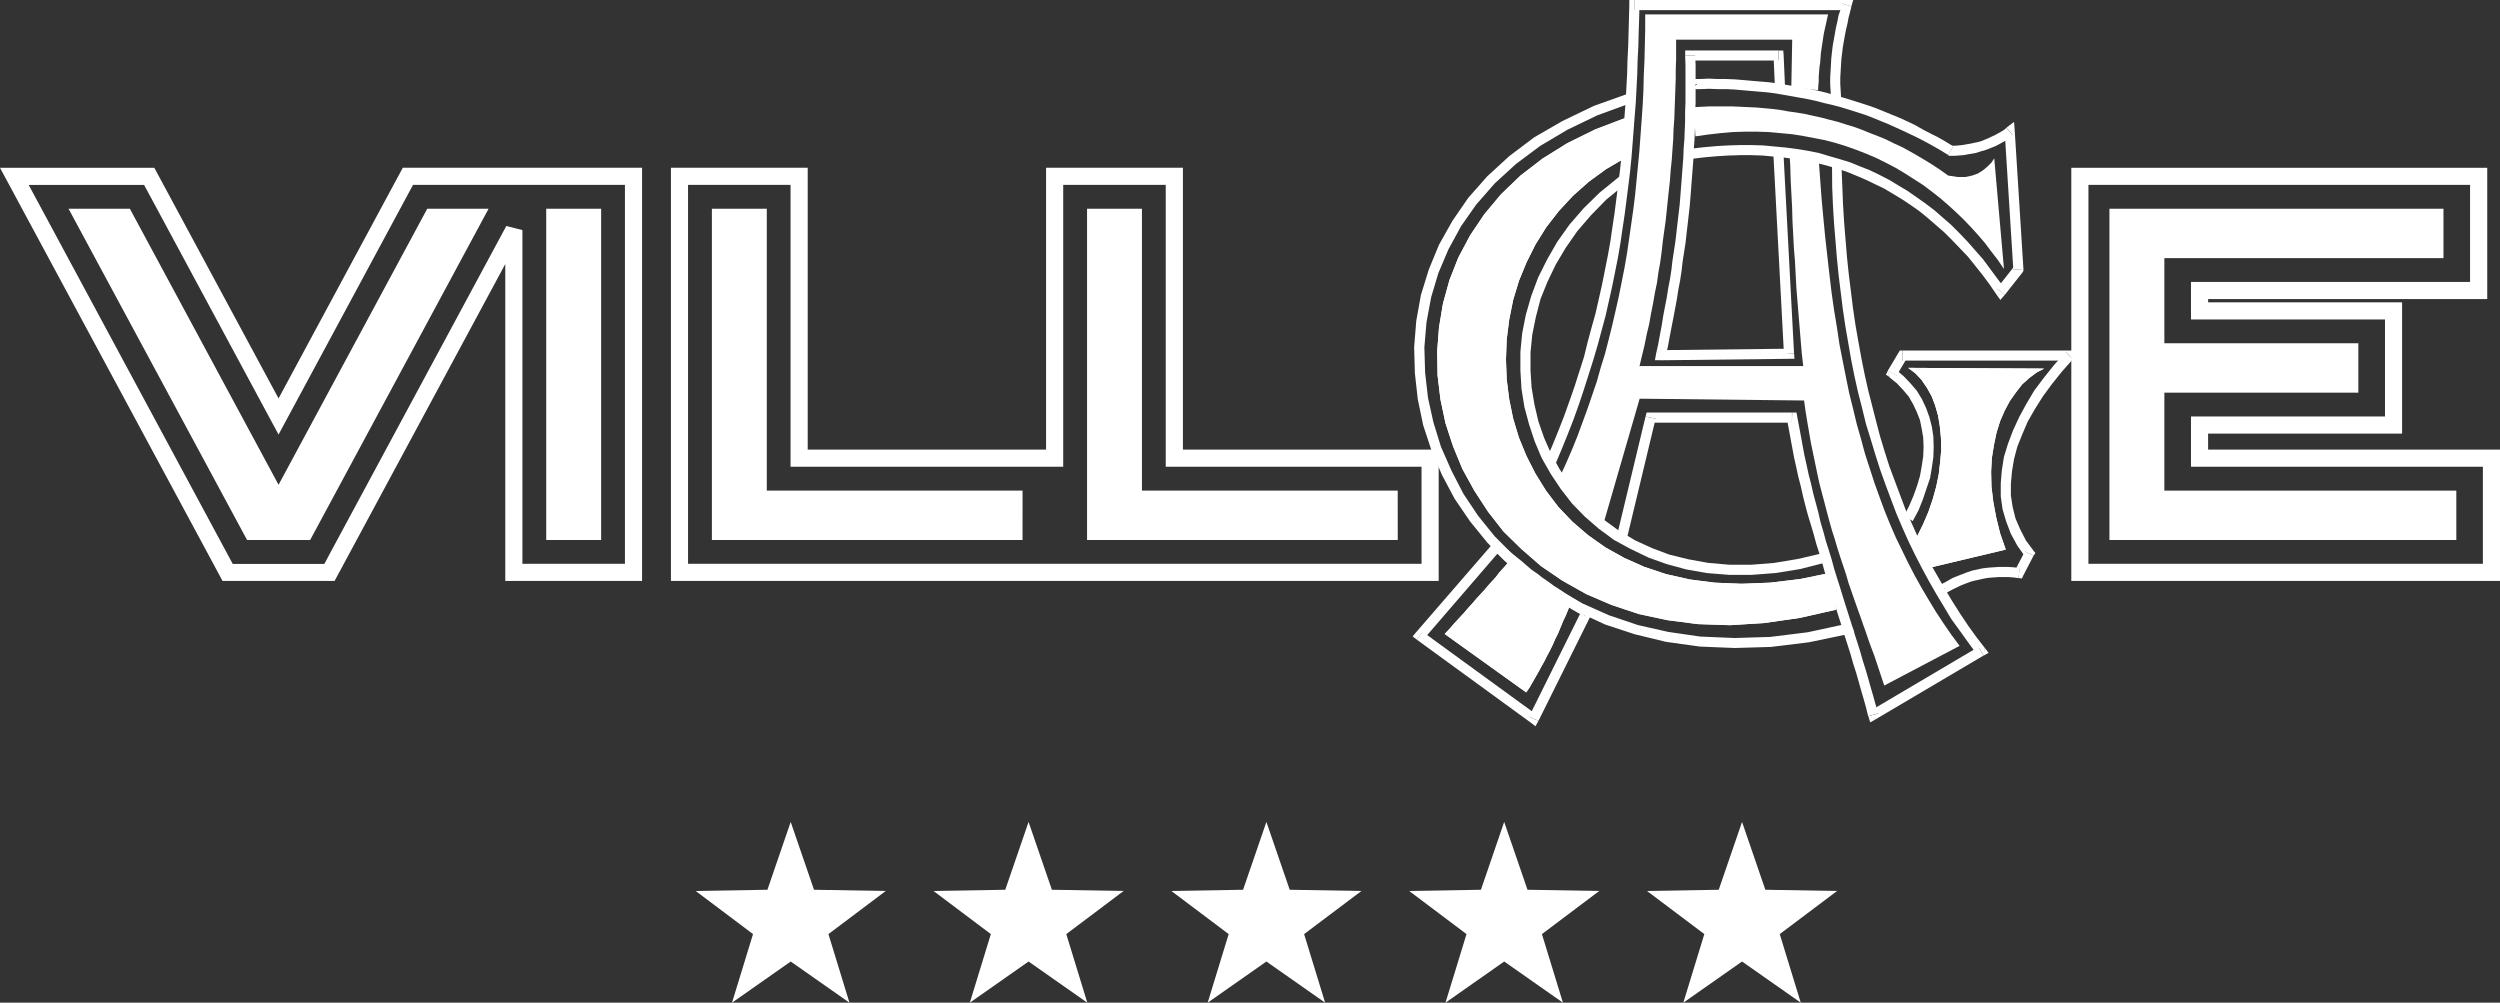
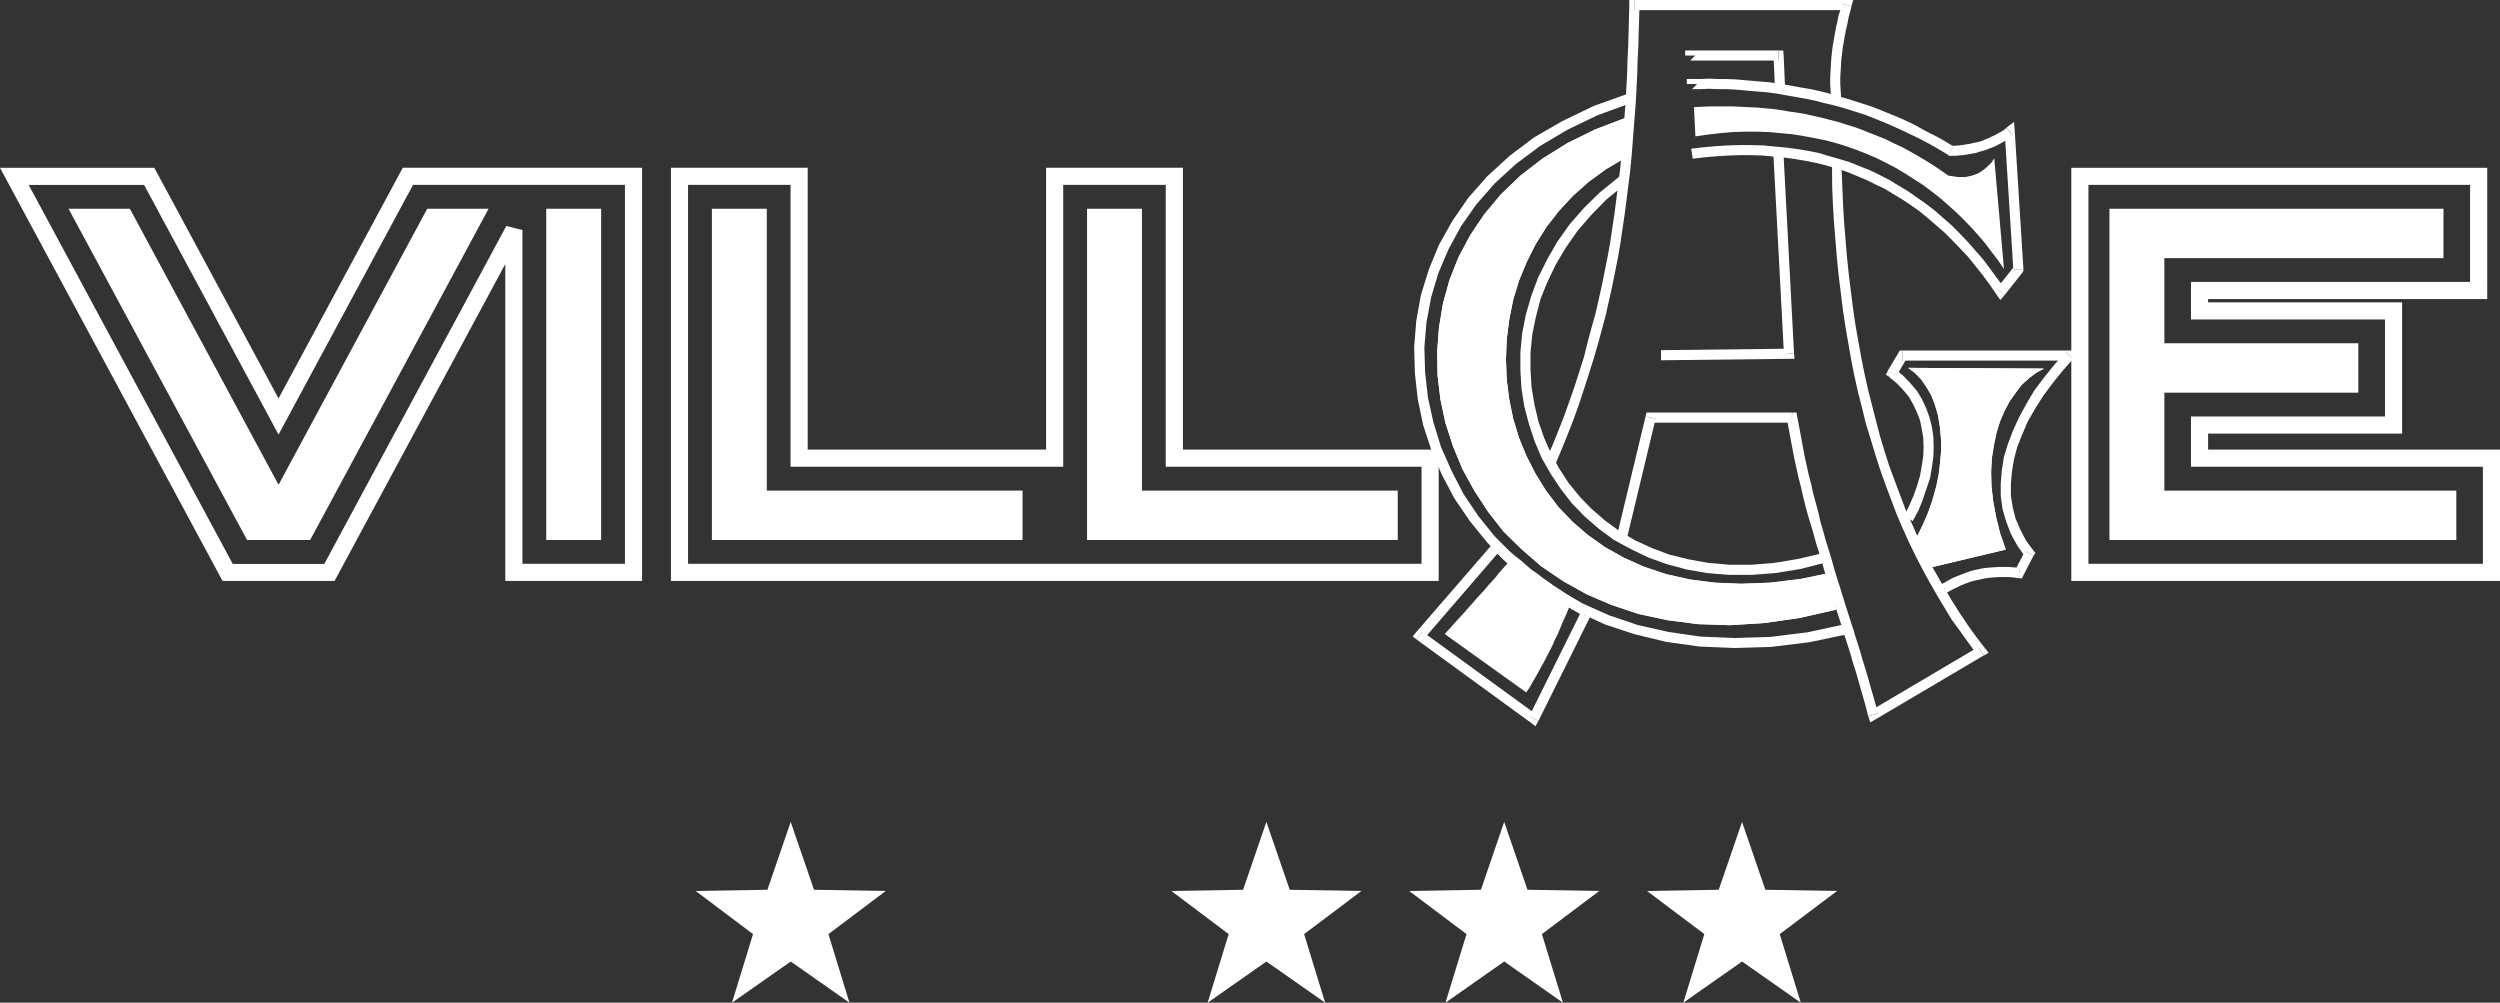
<svg xmlns="http://www.w3.org/2000/svg" id="logo" width="118.92" height="47.696" viewBox="0 0 118.92 47.696">
  <rect x="0" y="0" width="118.92" height="47.696" fill="#333333" stroke="none" />
  <path id="Caminho_26029" data-name="Caminho 26029" d="M94.044,110.3l-3.412.058,2.727,2.051-1,3.263,2.793-1.959,2.794,1.959-1-3.263,2.726-2.051-3.412-.058-1.109-3.227Z" transform="translate(-57.539 -67.976)" fill="#fff" />
-   <path id="Caminho_26030" data-name="Caminho 26030" d="M125.025,110.3l-3.412.058,2.727,2.051-1,3.263,2.794-1.959,2.794,1.959-1-3.263,2.727-2.051-3.412-.058-1.109-3.227Z" transform="translate(-77.207 -67.976)" fill="#fff" />
  <path id="Caminho_26031" data-name="Caminho 26031" d="M156.007,110.3l-3.412.058,2.727,2.051-1,3.263,2.794-1.959,2.794,1.959-1-3.263,2.727-2.051-3.412-.058-1.109-3.227Z" transform="translate(-96.876 -67.976)" fill="#fff" />
  <path id="Caminho_26032" data-name="Caminho 26032" d="M186.989,110.3l-3.413.058,2.727,2.051-1,3.263,2.793-1.959,2.794,1.959-1-3.263,2.726-2.051-3.412-.058-1.109-3.227Z" transform="translate(-116.544 -67.976)" fill="#fff" />
  <path id="Caminho_26033" data-name="Caminho 26033" d="M217.97,110.3l-3.412.058,2.727,2.051-1,3.263,2.794-1.959,2.793,1.959-1-3.263,2.727-2.051-3.412-.058-1.108-3.227Z" transform="translate(-136.213 -67.976)" fill="#fff" />
  <path id="Caminho_26034" data-name="Caminho 26034" d="M289.817,40.694v0Zm-19.17-1.133V22.67H288.8v4.616H275.525V29.07h9.228v4.616h-9.228v2.392H289.41v4.617H270.646Zm-.815-17.705V41.508h20.393V35.263H276.339V34.5h9.228V28.255h-9.227V28.1h13.277V21.856H269.832Z" transform="translate(-171.304 -13.875)" fill="#fff" />
  <path id="Caminho_26035" data-name="Caminho 26035" d="M291.3,42.949H274.8V27.191h15.889v2.35H277.412V33.59h9.228v2.35h-9.228V40.6H291.3Z" transform="translate(-174.458 -17.262)" fill="#fff" />
  <path id="Caminho_26036" data-name="Caminho 26036" d="M19.326,23.265l.321-.595h10.08V40.694H24.85V24.819l-.766-.194L15.749,40.1l-.321.6H11.071l-.32-.595L2.264,24.341l-.9-1.67h5.49l.321.595L13.25,34.546Zm-.166-1.41-.552,1.024L13.25,32.827,7.891,22.879,7.34,21.856H0l1.546,2.871,8.489,15.758.55,1.024h5.33l.552-1.024,7.568-14.05V41.509h6.507V21.855Zm36.7,13.816h0Zm-5.285.407V22.67h4.877V36.077H67.62v4.616H32.729V22.67h4.876V36.078Zm-.815-14.223V35.263H38.421V21.855H31.915V41.509h36.52V35.263H56.269V21.855Z" transform="translate(0 -13.875)" fill="#fff" />
  <path id="Caminho_26037" data-name="Caminho 26037" d="M28.909,27.191,20.421,42.949h-3L8.928,27.191h2.917l7.073,13.131,7.073-13.131Z" transform="translate(-5.668 -17.262)" fill="#fff" />
  <rect id="Retângulo_6603" data-name="Retângulo 6603" width="2.612" height="15.758" transform="translate(25.983 9.929)" fill="#fff" />
  <path id="Caminho_26038" data-name="Caminho 26038" d="M107.514,42.949H92.737V27.191h2.612V40.6h12.166Z" transform="translate(-58.874 -17.262)" fill="#fff" />
  <path id="Caminho_26039" data-name="Caminho 26039" d="M156.392,42.949H141.613V27.191h2.611V40.6h12.167Z" transform="translate(-89.904 -17.262)" fill="#fff" />
  <path id="Caminho_26040" data-name="Caminho 26040" d="M234.949,16.328l.463,5.265-.291-.428-.309-.4-.309-.412-.325-.378-.343-.378-.36-.376-.36-.344-.377-.342-.378-.326-.395-.309-.412-.309-.428-.274-.429-.274-.429-.257-.463-.241-.445-.222-.481-.206-.481-.188-.48-.171-.5-.155-.514-.137-.514-.1-.531-.1-.532-.085-.549-.051-.549-.051-.566-.018H223.1l-.582.018-.584.051-.6.068-.6.086-.068-1.389.36-.018.359-.017H222.5l.377.017.377.018.378.017.394.035.378.034.378.051.394.069.377.052.4.068.377.085.394.086.378.1.395.1.377.12.4.12.377.138.378.154.4.154.376.154.378.189.378.172.377.206.36.206.377.223.36.223.361.24.36.257.446.069h.377l.325-.069.275-.1.241-.154.206-.172.19-.189Z" transform="translate(-140.087 -8.798)" fill="#fff" fill-rule="evenodd" />
  <path id="Caminho_26041" data-name="Caminho 26041" d="M184.5,75.028l.052.342,3.653-4.236-.377-.292-3.654,4.22.051.343-.051-.343-.155.188.206.155Z" transform="translate(-116.823 -44.975)" fill="#fff" fill-rule="evenodd" />
  <path id="Caminho_26042" data-name="Caminho 26042" d="M189.916,86.336l.36-.086-5.421-3.945-.275.377L190,86.628l.36-.085-.36.085.223.172.138-.257Z" transform="translate(-117.182 -52.252)" fill="#fff" fill-rule="evenodd" />
  <path id="Caminho_26043" data-name="Caminho 26043" d="M201.815,79.568l-.1-.309-2.521,5.078.446.206,2.522-5.078-.1-.309.1.309.085-.206-.188-.1Z" transform="translate(-126.458 -50.253)" fill="#fff" fill-rule="evenodd" />
  <path id="Caminho_26044" data-name="Caminho 26044" d="M194.823,70.805l-.343.016.257.223.241.24.257.206.258.206.257.223.274.206.275.188.257.205.275.189.257.189.275.206.309.189.275.171.275.171.291.171.291.154.241-.412-.291-.154-.292-.172-.275-.172-.274-.171-.275-.189-.273-.172-.257-.188-.274-.19-.258-.2-.274-.189-.241-.206-.256-.223-.259-.205-.256-.207-.24-.188-.258-.223-.343.017.343-.017-.171-.172-.172.189Z" transform="translate(-123.445 -44.646)" fill="#fff" fill-rule="evenodd" />
  <path id="Caminho_26045" data-name="Caminho 26045" d="M191.268,73.1l-.154.189-.155.171-.171.189-.155.206-.171.188-.189.206-.171.206-.189.205-.205.223-.189.222-.205.223-.206.241-.223.24-.222.241-.223.256-.241.257,3.877,2.779.154-.223.138-.24.137-.24.138-.24.138-.257.137-.24.138-.275.137-.257.137-.275.119-.275.138-.274.12-.291.12-.292.137-.292.12-.292.12-.309-.154-.1-.172-.12-.188-.1-.171-.12-.19-.12-.188-.121-.19-.12-.205-.12-.189-.12-.188-.121-.206-.137-.189-.12-.172-.138-.189-.137-.171-.137Z" transform="translate(-119.478 -46.406)" fill="#fff" fill-rule="evenodd" />
-   <path id="Caminho_26046" data-name="Caminho 26046" d="M191.268,73.1h0l-.154.189-.155.171-.171.189-.155.206-.171.188-.189.206-.171.206-.189.205-.205.223-.189.222-.205.223-.206.241-.223.24-.222.241-.223.256-.241.257,3.877,2.779.154-.223.138-.24.137-.24.138-.24.138-.257.137-.24.138-.275.137-.257.137-.275.119-.275.138-.274.12-.291.12-.292.137-.292.12-.292.12-.309-.154-.1-.172-.12-.188-.1-.171-.12-.19-.12-.188-.121-.19-.12-.205-.12-.189-.12-.188-.121-.206-.137-.189-.12-.172-.138-.189-.137-.171-.137Z" transform="translate(-119.478 -46.406)" fill="#fff" fill-rule="evenodd" />
  <path id="Caminho_26047" data-name="Caminho 26047" d="M245.754,48.175l.07.309.359.292.292.308.275.326.206.36.171.361.155.394.086.429.068.394.018.446-.018.463-.068.446-.086.481-.137.462-.172.482-.205.479-.241.48.412.24.275-.514.206-.514.172-.515.171-.5.086-.514.069-.481.017-.5-.017-.48-.069-.463-.119-.463-.156-.429-.2-.429-.241-.394-.308-.36-.326-.343-.394-.325.068.308-.412-.24-.1.188.172.12Z" transform="translate(-155.953 -30.541)" fill="#fff" fill-rule="evenodd" />
  <path id="Caminho_26048" data-name="Caminho 26048" d="M246.636,45.662l-.206.12-.5.841.412.24.5-.841-.206.12v-.48H246.5l-.069.12Z" transform="translate(-156.131 -28.989)" fill="#fff" fill-rule="evenodd" />
  <path id="Caminho_26049" data-name="Caminho 26049" d="M255.956,46.073l-.171-.411H247.86v.48h7.925l-.172-.412.343.343.378-.411h-.549Z" transform="translate(-157.355 -28.989)" fill="#fff" fill-rule="evenodd" />
  <path id="Caminho_26050" data-name="Caminho 26050" d="M262.2,55.54l-.016-.257-.344-.463-.274-.532-.223-.514-.137-.549-.085-.549v-.549l.051-.583.1-.6.154-.583.24-.6.257-.6.344-.6.378-.6.428-.583.481-.6.514-.583-.343-.343-.549.619-.481.6-.463.617-.377.635-.343.634-.292.635-.24.635-.189.618-.1.635-.051.617v.617l.086.617.171.583.223.584.309.566.378.532-.017-.256.411.205.087-.137-.1-.12Z" transform="translate(-165.468 -29.107)" fill="#fff" fill-rule="evenodd" />
  <path id="Caminho_26051" data-name="Caminho 26051" d="M262.641,73.1l.24-.137.479-.926-.411-.206-.481.926.24-.138-.068.48.171.018.069-.154Z" transform="translate(-166.63 -45.601)" fill="#fff" fill-rule="evenodd" />
  <path id="Caminho_26052" data-name="Caminho 26052" d="M252.273,75.084l.344.1.19-.137.222-.12.206-.1.206-.1.223-.087.223-.085.187-.051.241-.051.223-.051.206-.034.24-.018.224-.016h.5l.224.016.24.034.068-.48-.274-.034-.258-.018h-.5l-.257.018-.24.017-.276.035-.223.051-.24.051-.257.087-.223.086-.223.085-.24.1-.24.138-.224.12-.222.138.343.1-.413.207.121.24.222-.137Z" transform="translate(-160.157 -46.883)" fill="#fff" fill-rule="evenodd" />
  <path id="Caminho_26053" data-name="Caminho 26053" d="M253.214,56.562l-3.534.841-.7-1.442.291-.583.258-.6.206-.6.172-.618.119-.583.069-.6.05-.583-.016-.548-.052-.549-.086-.515-.137-.48-.172-.446-.222-.395-.258-.376-.291-.309-.342-.257,6.466.035-.36.188-.343.257-.343.308-.291.378-.292.412-.24.446-.223.515-.171.548-.121.584-.1.617-.034.652.016.7.085.722.137.736.19.773Z" transform="translate(-157.803 -30.42)" fill="#fff" fill-rule="evenodd" />
  <path id="Caminho_26054" data-name="Caminho 26054" d="M253.214,56.562l-3.534.841-.7-1.442.291-.583.258-.6.206-.6.172-.618.119-.583.069-.6.05-.583-.016-.548-.052-.549-.086-.515-.137-.48-.172-.446-.222-.395-.258-.376-.291-.309-.342-.257,6.466.035-.36.188-.343.257-.343.308-.291.378-.292.412-.24.446-.223.515-.171.548-.121.584-.1.617-.034.652.016.7.085.722.137.736.19.773Z" transform="translate(-157.803 -30.42)" fill="#fff" fill-rule="evenodd" />
  <path id="Caminho_26055" data-name="Caminho 26055" d="M196.166,15.361v1.9l-.91.532-.823.6-.755.669-.669.72-.6.772-.515.824-.429.857-.36.875-.275.909-.189.944-.119.944-.034.943.034.944.119.944.189.926.275.91.36.874.429.841.5.806.585.772.668.7.737.635.824.583.892.5.96.429,1.029.344,1.132.257,1.2.154,1.269.052,1.356-.052,1.423-.171,1.51-.308.206,1.766-1.749.394-1.681.241-1.613.1-1.526-.051-1.458-.189-1.355-.291-1.286-.429-1.2-.514-1.132-.635-1.028-.7-.927-.806-.858-.84-.738-.944-.651-1-.566-1.029-.446-1.08-.36-1.1-.24-1.132-.137-1.148-.017-1.15.086-1.132.189-1.133.308-1.114L188.223,22l.566-1.063.669-.994.789-.944.926-.892,1.047-.806,1.184-.738,1.32-.651Z" transform="translate(-118.852 -9.752)" fill="#fff" fill-rule="evenodd" />
  <path id="Caminho_26056" data-name="Caminho 26056" d="M196.166,15.361v1.9l-.91.532-.823.6-.755.669-.669.72-.6.772-.515.824-.429.857-.36.875-.275.909-.189.944-.119.944-.034.943.034.944.119.944.189.926.275.91.36.874.429.841.5.806.585.772.668.7.737.635.824.583.892.5.96.429,1.029.344,1.132.257,1.2.154,1.269.052,1.356-.052,1.423-.171,1.51-.308.206,1.766-1.749.394-1.681.241-1.613.1-1.526-.051-1.458-.189-1.355-.291-1.286-.429-1.2-.514-1.132-.635-1.028-.7-.927-.806-.858-.84-.738-.944-.651-1-.566-1.029-.446-1.08-.36-1.1-.24-1.132-.137-1.148-.017-1.15.086-1.132.189-1.133.308-1.114L188.223,22l.566-1.063.669-.994.789-.944.926-.892,1.047-.806,1.184-.738,1.32-.651Z" transform="translate(-118.852 -9.752)" fill="#fff" fill-rule="evenodd" />
  <path id="Caminho_26057" data-name="Caminho 26057" d="M196.224,38.287l1.595.223,1.664.069,1.732-.051,1.819-.223,1.886-.394.172-.309-.172.309.257-.069-.085-.24-.446.137.172-.309-1.853.4-1.784.222-1.7.052-1.63-.069-1.527-.222-1.44-.326-1.372-.463-1.27-.567-1.184-.686-1.1-.755-.977-.84-.909-.91-.789-.977-.7-1.047-.566-1.1-.5-1.132-.36-1.167-.258-1.166-.137-1.2-.035-1.2.1-1.184.223-1.2.343-1.149.481-1.132.6-1.1.721-1.029.875-1,1.011-.926,1.15-.858,1.3-.772,1.423-.686,1.595-.583-.137-.446-1.63.583-1.493.72-1.338.772-1.183.892-1.047.96-.908,1.029-.756,1.1-.635,1.132-.481,1.167-.377,1.218-.223,1.235-.1,1.253.035,1.235.137,1.235.257,1.235.394,1.2.5,1.167.6,1.132.737,1.08.823,1.012.91.944,1.045.875,1.132.789,1.218.686,1.3.6,1.407.463" transform="translate(-116.973 -7.755)" fill="#fff" fill-rule="evenodd" />
  <path id="Caminho_26058" data-name="Caminho 26058" d="M202.96,22.586l-1.124.912-.754.738-.686.789-.583.823-.481.84-.428.858-.326.875-.257.893-.172.874-.086.892v.876l.052.875.137.857.224.841.274.824.325.771.43.755.48.721.532.686.6.618.67.582.72.532.788.429.858.413.857.309.944.257.978.172,1.047.085h1.1l1.115-.085,1.166-.189,1.217-.309-.137-.446-1.184.275-1.132.188-1.081.086h-1.029L207,41.115l-.944-.171-.909-.223-.823-.31-.789-.36-.754-.446-.687-.5-.634-.549-.567-.583-.532-.652-.446-.686-.394-.72-.326-.738-.275-.789-.189-.806-.137-.823-.051-.806v-.841l.085-.858.171-.841.223-.858.327-.806.394-.823.48-.806.55-.79.651-.755.721-.738.841-.685.086-.172-.086.172.069-.069.016-.1Z" transform="translate(-125.741 -14.339)" fill="#fff" fill-rule="evenodd" />
  <path id="Caminho_26059" data-name="Caminho 26059" d="M234.86,25.712l.395.017-.361-.48-.343-.463-.343-.462-.377-.429-.378-.429-.378-.394-.376-.378-.413-.36-.393-.343-.429-.326-.413-.291-.445-.309-.43-.257-.428-.258-.463-.24-.463-.223-.48-.189-.463-.189-.5-.154-.481-.137-.514-.154-.5-.1-.532-.087-.515-.068-.548-.051-.532-.051-.567-.017h-.549l-.565.017-.566.034-.583.051-.6.069.069.479.565-.068.583-.051.567-.034.531-.017h.549l.532.017.532.051.515.051.514.068.5.086.5.1.481.12.481.138.463.154.463.189.445.189.463.223.429.206.429.257.429.259.411.274.412.291.4.327.394.342.377.326.377.377.378.394.377.395.343.429.343.429.343.463.327.479.394.018L234.844,26l.188.257.206-.24Z" transform="translate(-139.878 -11.99)" fill="#fff" fill-rule="evenodd" />
  <path id="Caminho_26060" data-name="Caminho 26060" d="M260.911,34.84l.051-.172-.84,1.064.378.309.839-1.064.052-.172-.052.172.052-.085v-.086Z" transform="translate(-165.14 -22.009)" fill="#fff" fill-rule="evenodd" />
  <path id="Caminho_26061" data-name="Caminho 26061" d="M261.549,16.528l-.394-.171.411,6.553.48-.035-.412-6.552-.394-.172.394.172-.034-.447-.36.275Z" transform="translate(-165.796 -10.079)" fill="#fff" fill-rule="evenodd" />
  <path id="Caminho_26062" data-name="Caminho 26062" d="M253.78,17.933l.119.034h.224l.205-.017.206-.017.189-.035.206-.034.189-.035.206-.069.189-.051.188-.069.171-.068.172-.069.189-.1.153-.085.155-.086.171-.119.155-.1-.309-.377-.12.1-.137.085-.154.086-.155.085-.154.069-.137.069-.172.068-.154.068-.19.052-.171.034-.154.035-.206.034-.188.035-.172.017-.206.017H253.9l.12.035-.24.412.051.034h.068Z" transform="translate(-161.114 -10.557)" fill="#fff" fill-rule="evenodd" />
  <path id="Caminho_26063" data-name="Caminho 26063" d="M220.246,10.5l-.241.24h.412l.394-.016.412.016h.394l.394.018.394.034.4.035.394.034.412.035.378.051.4.069.394.069.378.069.377.068.394.086.377.1.377.086.378.1.394.12.378.119.377.121.361.137.376.154.378.155.344.154.376.171.361.172.36.172.36.188.343.189.36.206.361.223.24-.412-.36-.223-.36-.207-.378-.189-.36-.188-.361-.206-.359-.172-.378-.172-.378-.154-.378-.155-.378-.154-.393-.138-.378-.12-.378-.12-.394-.12-.377-.1-.378-.12-.412-.1-.4-.087-.412-.068-.377-.069-.394-.069-.395-.069-.412-.051-.411-.034-.4-.034-.394-.035-.4-.033-.429-.017h-.394l-.412-.018-.394.018h-.412l-.241.239.241-.239h-.241V10.5Z" transform="translate(-139.519 -6.501)" fill="#fff" fill-rule="evenodd" />
-   <path id="Caminho_26064" data-name="Caminho 26064" d="M218.621,33.8l3.584-1.887-.394-.532-.378-.548-.361-.55-.343-.566-.344-.583-.325-.583-.309-.6-.292-.6-.292-.6-.274-.634-.258-.636-.24-.651-.24-.668-.223-.687-.223-.686-.189-.7-.206-.721-.172-.72-.188-.755-.154-.755-.154-.772-.154-.788-.12-.807-.137-.824-.12-.841-.1-.841-.1-.875-.1-.892-.086-.892-.086-.926-.069-.927-.068-.961-1.39-.343.035.635.018.652.034.651.034.635.017.652.035.653.033.651.052.635.034.651.034.634.052.635.051.617.052.635.051.619.051.6.069.6h-7.788l.12-.5.12-.5.1-.5.12-.5.085-.481.1-.5.086-.5.1-.481.069-.5.086-.48.068-.5.052-.48.069-.5.068-.481.051-.481.051-.5.052-.481.052-.481.034-.479.051-.481.034-.5.035-.481.016-.48.035-.481.017-.479.017-.463.017-.481.018-.481V4.5l.017-.481V3.078h5.523L214.2,5.342l1.27.137.016-.206.018-.222V4.844l.017-.223.017-.223.034-.223.018-.223.017-.241.034-.223.034-.222.035-.24.034-.223.052-.24.051-.223.052-.24.051-.224h-8.7V2.6l-.017.72-.017.72-.034.721-.017.72-.034.7-.051.72-.052.72-.051.7-.068.72-.068.7-.069.7-.086.7-.1.7-.1.7-.1.686-.12.7-.137.687-.137.686-.155.687-.154.669-.171.685-.172.67-.207.668-.188.67-.223.651-.223.652-.24.652-.24.652-.257.635-.275.635-.292.635.172.395.224.359.24.327.258.291.273.274.292.258.292.223.291.206,1.749-6.038,7.822.086.069.515.085.514.086.5.086.5.1.481.1.48.1.48.1.463.121.463.119.447.12.463.12.447.12.428.138.428.12.412.137.429.138.411.137.412.119.412.138.395.137.395.139.394.137.377.137.4.137.378.12.36.137.377.138.361.12.36.119.36.12.36Z" transform="translate(-128.991 -1.191)" fill="#fff" fill-rule="evenodd" />
  <path id="Caminho_26065" data-name="Caminho 26065" d="M212.908,0V.481h10.1l-.223-.309.445.136L223.012,0Zm10.1,0,.222.308L223.32,0Z" transform="translate(-135.166)" fill="#fff" />
  <path id="Caminho_26066" data-name="Caminho 26066" d="M238.913.744l-.1.292-.051.275-.069.292-.052.291-.051.291-.052.292-.035.292-.034.309-.016.291-.018.309-.018.309v.309l.018.309.018.309.016.309.309-.257.172.222-.018-.309-.018-.308-.017-.275V3.986l.017-.275.018-.309.018-.291.034-.275.034-.291.051-.292.052-.291.051-.257.069-.292.05-.275.069-.257.068-.275L238.982.47Z" transform="translate(-151.359 -0.298)" fill="#fff" />
  <path id="Caminho_26067" data-name="Caminho 26067" d="M231.282,7.056l-.24-.223.068,1.545.48-.035L231.522,6.8l-.24-.223.24.223-.018-.223h-.222Z" transform="translate(-146.678 -4.174)" fill="#fff" fill-rule="evenodd" />
  <path id="Caminho_26068" data-name="Caminho 26068" d="M220.012,6.816l-.24.24h4.2v-.48h-4.2l-.24.24.24-.24h-.24v.24Z" transform="translate(-139.371 -4.175)" fill="#fff" fill-rule="evenodd" />
-   <path id="Caminho_26069" data-name="Caminho 26069" d="M215.878,21.248l.223.292.1-.446.086-.464.086-.445.086-.445.085-.446.086-.463.069-.446.086-.446.068-.447.051-.446.069-.445.069-.446.051-.445.051-.447.052-.445.051-.463.035-.429.034-.445.034-.446.035-.446.034-.446.017-.446.034-.446.017-.428.017-.464V9.909l.018-.445V7.68l-.018-.446h-.481l.018.446V9.464l-.018.445v.446l-.017.429-.017.429-.035.447-.017.445-.035.446-.033.445-.035.445-.034.447-.034.429-.051.429-.052.446-.051.446-.052.445-.068.446-.069.447-.051.445-.069.447-.086.446-.069.446-.085.429-.085.446-.069.446-.086.445-.085.463-.1.446.24.291-.24-.291-.051.291h.292Z" transform="translate(-136.866 -4.592)" fill="#fff" fill-rule="evenodd" />
  <path id="Caminho_26070" data-name="Caminho 26070" d="M222.234,45.684l.24-.258-6.09.069v.481l6.09-.069.24-.258-.24.258h.257l-.017-.258Z" transform="translate(-137.373 -28.839)" fill="#fff" fill-rule="evenodd" />
  <path id="Caminho_26071" data-name="Caminho 26071" d="M231.3,19.424l-.292.257.5,9.452.48-.035-.5-9.452-.188-.222L231,19.355l.017.326Z" transform="translate(-146.649 -12.288)" fill="#fff" fill-rule="evenodd" />
  <path id="Caminho_26072" data-name="Caminho 26072" d="M245.842,44.69l.069-.36L245.5,43.8l-.394-.549-.377-.565-.36-.567-.36-.6-.344-.6-.343-.6-.291-.635-.309-.635-.291-.652-.292-.652-.258-.686-.257-.686-.256-.685-.223-.7-.223-.738-.188-.72-.188-.738-.189-.738-.172-.772-.154-.772-.137-.754-.138-.789-.119-.807-.1-.806-.1-.806-.085-.806-.069-.841-.069-.84-.051-.84-.034-.859-.034-.839-.455-.243.008,1.118.035.858.051.84.069.841.069.84.085.841.1.806.1.806.12.806.137.789.137.789.154.772.172.772.189.738.188.772.223.721.223.738.223.7.258.721.257.686.258.686.292.686.292.652.308.635.327.634.343.635.344.6.36.6.36.6.412.566.394.549.412.566.069-.36.24.412.24-.137-.172-.223Z" transform="translate(-151.495 -13.505)" fill="#fff" fill-rule="evenodd" />
  <path id="Caminho_26073" data-name="Caminho 26073" d="M243.4,87.571l.36.138,5.111-3.019-.24-.412L243.517,87.3l.36.137-.48.137.085.292.275-.154Z" transform="translate(-154.522 -53.504)" fill="#fff" fill-rule="evenodd" />
  <path id="Caminho_26074" data-name="Caminho 26074" d="M233.019,54.222l-.241-.206.087.481.086.463.085.463.087.463.1.446.1.463.12.463.1.447.12.479.12.446.137.446.137.463.12.447.138.429.137.446.121.446.137.446.137.429.136.446.138.446.138.429.138.428.137.447.137.428.137.429.12.429.138.428.119.413.12.429.12.412.12.428.1.412.48-.137L237,67.636l-.119-.429-.12-.412-.12-.429-.12-.412-.137-.429-.12-.429-.136-.429-.139-.428-.137-.446-.137-.429-.137-.428-.138-.446-.137-.446-.138-.43-.137-.445-.121-.445-.137-.446-.137-.429-.12-.446-.137-.463-.1-.447-.12-.445-.121-.447-.1-.446-.12-.463-.1-.463-.1-.447-.086-.463-.085-.463-.086-.463-.086-.446-.24-.206.24.206-.035-.206h-.205Z" transform="translate(-147.781 -34.118)" fill="#fff" fill-rule="evenodd" />
  <path id="Caminho_26075" data-name="Caminho 26075" d="M214.846,54.033l-.24.189h6.724v-.481h-6.724l-.24.19.24-.19h-.189l-.051.19Z" transform="translate(-136.091 -34.117)" fill="#fff" fill-rule="evenodd" />
  <path id="Caminho_26076" data-name="Caminho 26076" d="M211.229,59.868l1.321-5.506-.48-.1-1.321,5.506.12.257.275.172Z" transform="translate(-133.795 -34.447)" fill="#fff" fill-rule="evenodd" />
  <path id="Caminho_26077" data-name="Caminho 26077" d="M205.332,0V.24l.24-.24Zm.24,0-.24.24-.017.652-.018.651-.017.635-.034.669-.018.669-.034.634-.035.669-.051.652-.051.669-.051.669-.051.652-.068.653L204.8,8.8l-.085.67-.086.669-.1.669-.1.687-.12.669-.137.686-.137.686-.154.685-.155.686-.188.669-.189.7-.172.7-.223.7-.223.7-.24.687-.257.72-.274.7-.292.72-.309.7.445.206.31-.738.292-.72.274-.7.257-.72.24-.72.223-.7.222-.7.206-.7.189-.7.189-.7.154-.686.154-.686.138-.686.137-.686.12-.7.1-.686.1-.669.087-.669.085-.67.085-.686.069-.685.052-.653.051-.668.052-.67.051-.651.035-.669.034-.668.017-.669.034-.635.017-.669L205.8.892l.016-.652-.24.24Z" transform="translate(-127.829)" fill="#fff" />
</svg>